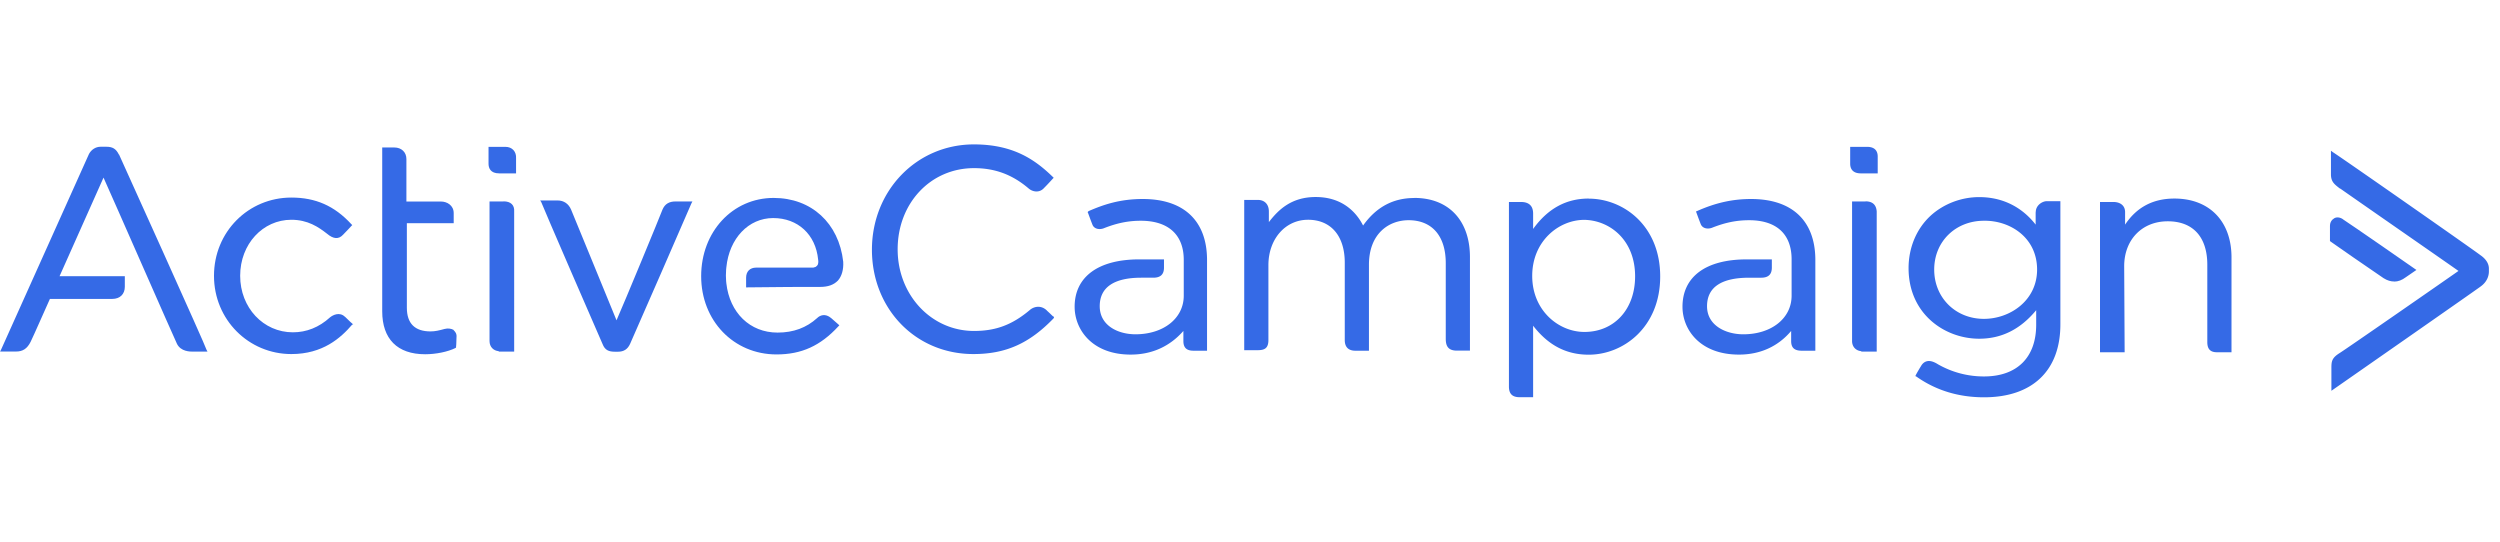
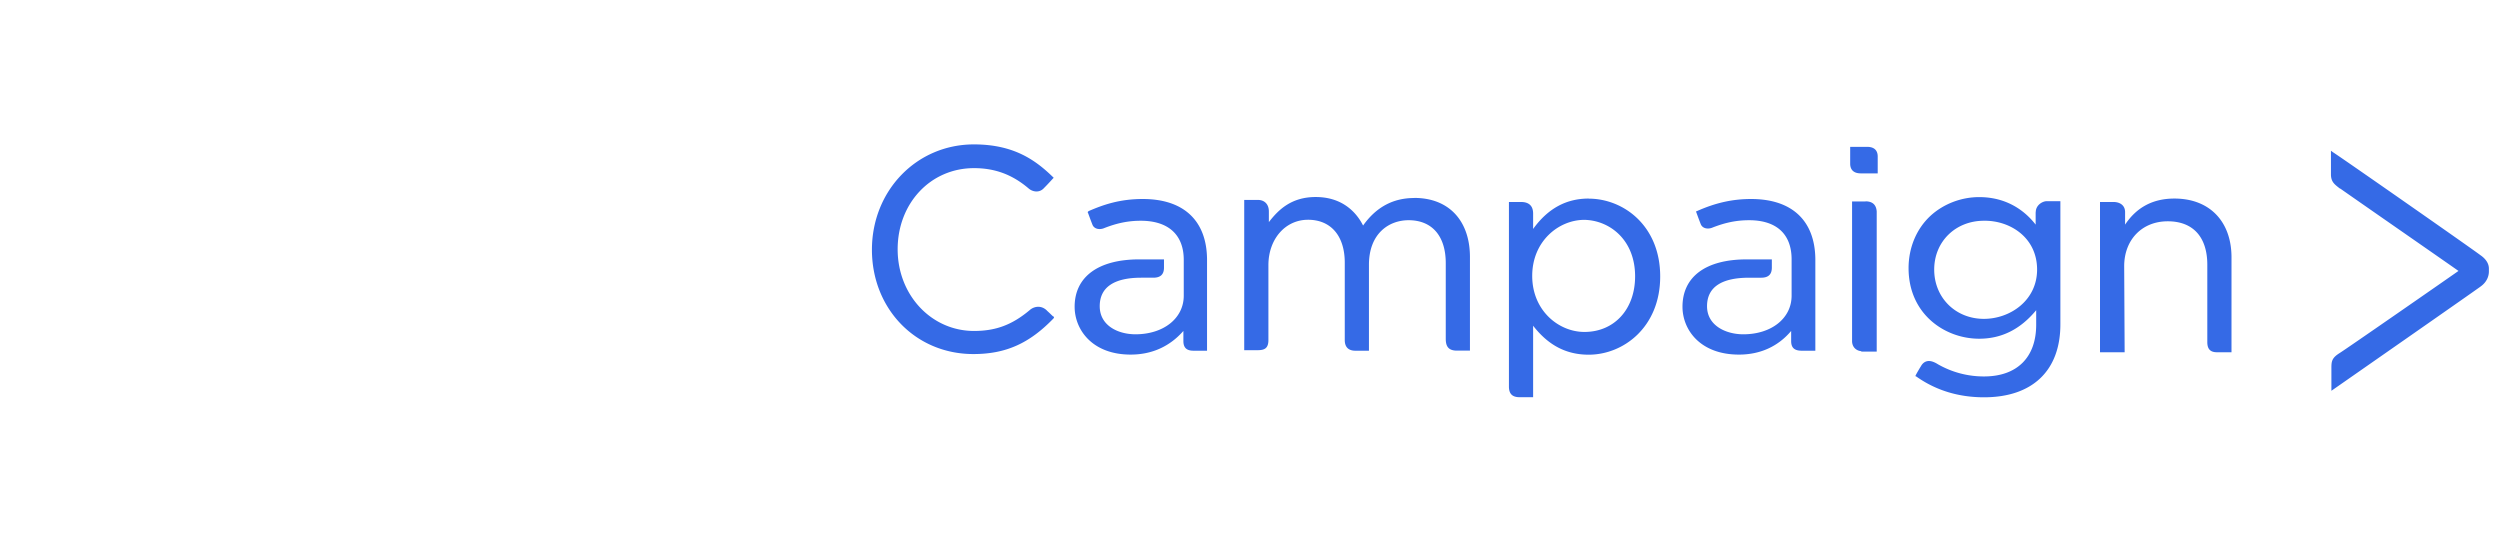
<svg xmlns="http://www.w3.org/2000/svg" viewBox="0 0 277 60">
  <g fill="#356ae6">
    <path d="M206.87 16.27H205v1.87c0 .48.21 1.07 1.18 1.07h1.87v-1.87c0-.43-.16-1.07-1.18-1.07m-.16 6.05h-1.5v15.47c0 .64.43 1.07 1.02 1.12v.05h1.71V23.43c-.05-.7-.43-1.12-1.23-1.12Zm-90.7 12.1c-.64-.64-1.45-.48-1.93-.05-1.98 1.66-3.8 2.3-6.16 2.3-4.71 0-8.46-3.96-8.46-9.05s3.64-8.99 8.46-8.99c2.3 0 4.23.7 6.05 2.25.43.37 1.18.54 1.71-.05.48-.48.96-1.02.96-1.02l.11-.11-.11-.11c-1.93-1.87-4.34-3.59-8.73-3.59-6.37 0-11.3 5.14-11.3 11.67s4.82 11.56 11.24 11.56c3.59 0 6.21-1.18 8.89-3.96l.05-.11-.05-.11c0 .11-.16-.11-.75-.64Zm40.69-12.48c-2.36 0-4.23 1.02-5.67 3.05-.64-1.28-2.14-3.16-5.25-3.16-2.68 0-4.12 1.39-5.19 2.78v-1.18c0-.8-.48-1.28-1.23-1.28h-1.5V38.8h1.5c.75 0 1.18-.21 1.18-1.12v-8.3c0-2.89 1.87-5.03 4.39-5.03s4.07 1.77 4.07 4.76v8.57c0 .8.43 1.18 1.18 1.18h1.5v-9.53c0-3.43 2.19-4.93 4.39-4.93 2.62 0 4.12 1.77 4.12 4.76v8.35c0 .7.16 1.34 1.23 1.34h1.45V28.62c.05-4.12-2.3-6.69-6.16-6.69Zm19.33.06c-2.46 0-4.5 1.07-6.16 3.37v-1.71c0-.86-.48-1.28-1.34-1.28h-1.34v20.45c0 .8.37 1.18 1.18 1.18h1.5v-7.92c1.66 2.14 3.64 3.21 6.16 3.21 3.85 0 7.92-3.05 7.92-8.67s-4.07-8.62-7.92-8.62Zm5.14 8.62c0 3.64-2.3 6.16-5.62 6.16-2.84 0-5.78-2.36-5.78-6.21s2.94-6.21 5.78-6.21c2.78.05 5.62 2.19 5.62 6.26m44.38-7.12v1.39c-1.12-1.45-3.11-3.05-6.26-3.05-1.98 0-3.96.75-5.41 2.09-1.55 1.45-2.41 3.53-2.41 5.78 0 5.09 4.02 7.82 7.82 7.82 2.46 0 4.55-1.02 6.32-3.16v1.61c0 3.64-2.14 5.73-5.78 5.73a10.2 10.2 0 0 1-5.09-1.34c-.43-.27-.75-.37-1.02-.37-.32 0-.64.16-.86.54-.43.7-.59 1.02-.59 1.02l-.05.11.11.05c2.19 1.55 4.71 2.3 7.5 2.3 5.35 0 8.46-2.94 8.46-8.08V22.29h-1.5c-.48 0-1.23.43-1.23 1.23Zm.16 6.37c0 3.43-3 5.46-5.89 5.46-3.16 0-5.51-2.36-5.51-5.46s2.36-5.41 5.51-5.41c2.84-.05 5.89 1.82 5.89 5.41M240.92 22c-2.36 0-4.18.96-5.46 2.89V23.5c0-.8-.64-1.12-1.28-1.12h-1.5v16.65h2.73l-.05-9.53c0-2.94 1.98-4.98 4.82-4.98s4.39 1.77 4.39 4.82v8.57c0 .8.37 1.12 1.07 1.12h1.61V28.64c.05-4.07-2.41-6.64-6.32-6.64Zm-46.9.05c-2.09 0-3.96.43-6 1.34l-.11.05.05.11s.27.75.48 1.28.86.59 1.34.37c1.39-.54 2.62-.8 4.02-.8 3.05 0 4.71 1.55 4.71 4.34v4.02c0 2.52-2.25 4.28-5.35 4.28-1.93 0-4.02-.96-4.02-3.11s1.66-3.16 4.66-3.16h1.34c.8 0 1.18-.37 1.18-1.12v-.91h-2.78c-4.55 0-7.12 1.93-7.12 5.25 0 2.52 1.93 5.3 6.26 5.3 2.36 0 4.34-.91 5.78-2.62v1.12c0 .75.37 1.07 1.18 1.07h1.5V28.69c-.05-4.23-2.57-6.64-7.12-6.64m-67.4 0c-2.57 0-4.39.64-6 1.34l-.11.11.05.11s.27.75.48 1.28.86.59 1.34.37c1.39-.54 2.62-.8 4.02-.8 3.05 0 4.76 1.55 4.76 4.34v3.96c0 2.52-2.25 4.28-5.35 4.28-1.93 0-3.96-.96-3.96-3.11s1.66-3.16 4.6-3.16h1.34c.8 0 1.18-.37 1.18-1.12v-.91h-2.73c-4.55 0-7.17 1.93-7.17 5.25 0 2.52 1.93 5.3 6.21 5.3 2.36 0 4.34-.91 5.84-2.62v1.12c0 .75.37 1.07 1.12 1.07h1.5V28.69c-.05-4.23-2.57-6.64-7.12-6.64m148.19 6.21c-.37-.32-15.63-10.98-16.33-11.4l-.21-.16v2.62c0 .86.43 1.12.96 1.55l.11.05c.75.54 11.62 8.08 13.06 9.1-1.45 1.02-12.47 8.67-13.17 9.1-.86.54-.91.91-.91 1.66v2.52s16.22-11.3 16.54-11.56c.75-.54.91-1.23.91-1.66v-.32c0-.54-.32-1.07-.96-1.5" />
-     <path d="M265.28 31.2c.43 0 .86-.16 1.28-.48l1.02-.7.16-.11-.16-.11c-.05-.05-7.17-4.98-7.92-5.46-.32-.27-.75-.32-1.02-.16s-.48.43-.48.86v1.66l.05.05c.05.05 4.93 3.43 5.89 4.07.43.27.8.37 1.18.37ZM38.23 35.11c-.59-.59-1.34-.21-1.66.05-1.23 1.12-2.62 1.66-4.12 1.66-3.27 0-5.84-2.73-5.84-6.26s2.52-6.21 5.67-6.21c1.82 0 3 .8 3.96 1.55.7.59 1.28.64 1.77.11.43-.43.91-.96.91-.96l.11-.11-.11-.11c-1.87-2.03-3.96-2.94-6.64-2.94-4.76 0-8.57 3.8-8.57 8.67s3.85 8.67 8.57 8.67c3.48 0 5.46-1.77 6.75-3.27h.11l-.11-.11s-.27-.21-.8-.75ZM56 16.27h-1.87v1.87c0 .48.21 1.07 1.18 1.07h1.87v-1.66c.05-.75-.43-1.28-1.18-1.28m-.21 6.05h-1.55v15.47c0 .64.43 1.07 1.02 1.12v.05h1.71V23.43c.05-.7-.37-1.12-1.18-1.12Zm17.61.91c-.21.59-4.28 10.44-5.09 12.26-.75-1.87-4.82-11.72-5.03-12.26-.27-.64-.8-1.02-1.5-1.02h-1.93l.11.16c.05.21 6.53 15.15 6.8 15.74.27.7.7.86 1.39.86h.32c.64 0 1.07-.27 1.34-.86s6.75-15.42 6.8-15.58l.11-.21h-1.87c-.7 0-1.18.27-1.45.91m16.76 6.42h-6.37c-.7 0-1.12.43-1.12 1.12v1.07h.16c3.05-.05 6.59-.05 8.03-.05.86 0 1.5-.21 1.98-.7.43-.48.64-1.23.59-2.09-.48-4.28-3.53-7.07-7.71-7.07-4.55 0-8.03 3.75-8.03 8.67s3.59 8.67 8.35 8.67c2.78 0 4.87-.96 6.85-3.11l.11-.11-.11-.11s-.37-.32-.8-.7c-.64-.54-1.23-.32-1.55 0-1.18 1.07-2.62 1.61-4.39 1.61-3.05 0-5.3-2.19-5.67-5.46 0 0-.05-.37-.05-.86 0-.54.05-.91.05-.91.32-3.21 2.46-5.46 5.19-5.46s4.71 1.82 4.98 4.6c.05.27 0 .48-.05.59-.16.21-.27.27-.43.27ZM13.17 17.12c-.32-.64-.7-.86-1.39-.86h-.64c-.54 0-1.02.32-1.28.8-.21.48-9.64 21.47-9.74 21.68l-.11.21h1.77c.75 0 1.23-.32 1.61-1.07.32-.64 1.87-4.18 2.14-4.76h6.91c.86 0 1.39-.54 1.39-1.34V30.6H6.6l4.87-10.92c1.02 2.25 7.82 17.77 8.14 18.42.43.86 1.45.86 1.77.86h1.61l-.11-.21c0-.21-9.37-20.93-9.69-21.63Zm37.1 19.44c-.27-.16-.64-.21-1.02-.11-.59.16-1.02.27-1.55.27-1.71 0-2.62-.86-2.62-2.62v-9.37h5.19v-1.12c0-.86-.75-1.28-1.39-1.28h-3.85v-4.71c0-.75-.54-1.28-1.34-1.28h-1.34v18.15c0 3.05 1.66 4.76 4.76 4.76 1.18 0 2.52-.27 3.37-.7l.05-.05v-.05s.05-.48.05-1.07c.05-.43-.16-.64-.32-.8Z" />
  </g>
</svg>